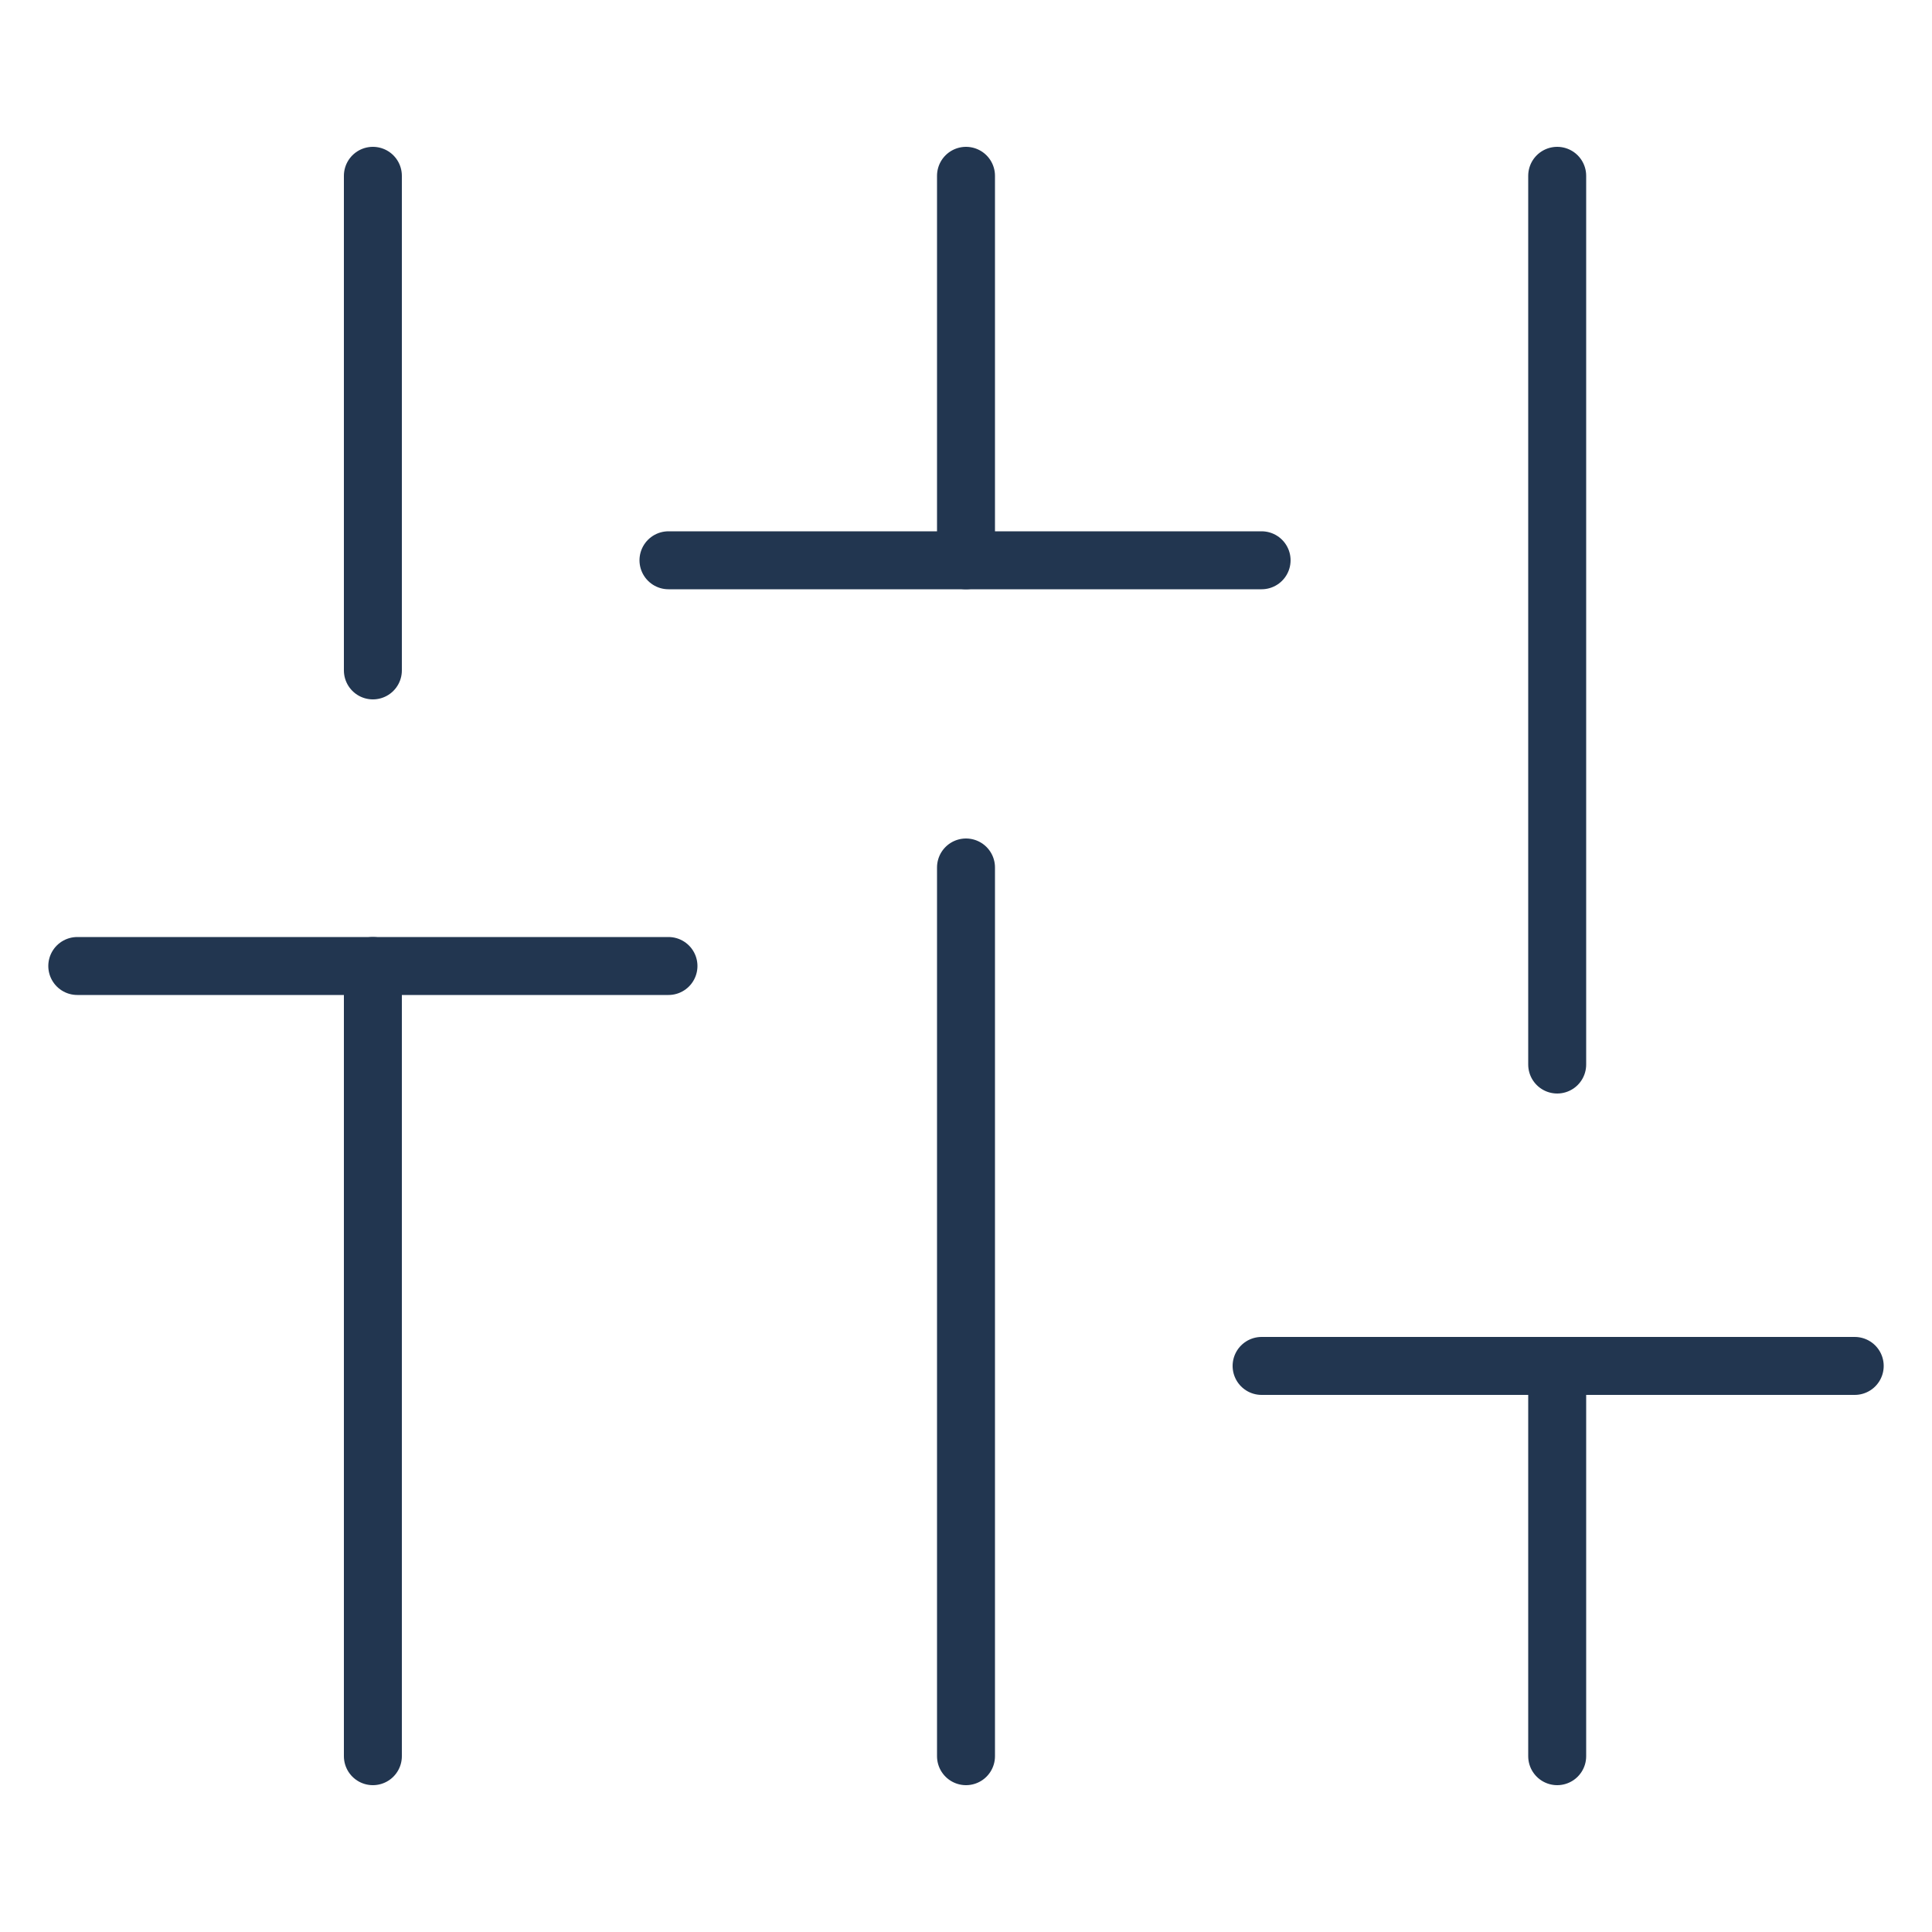
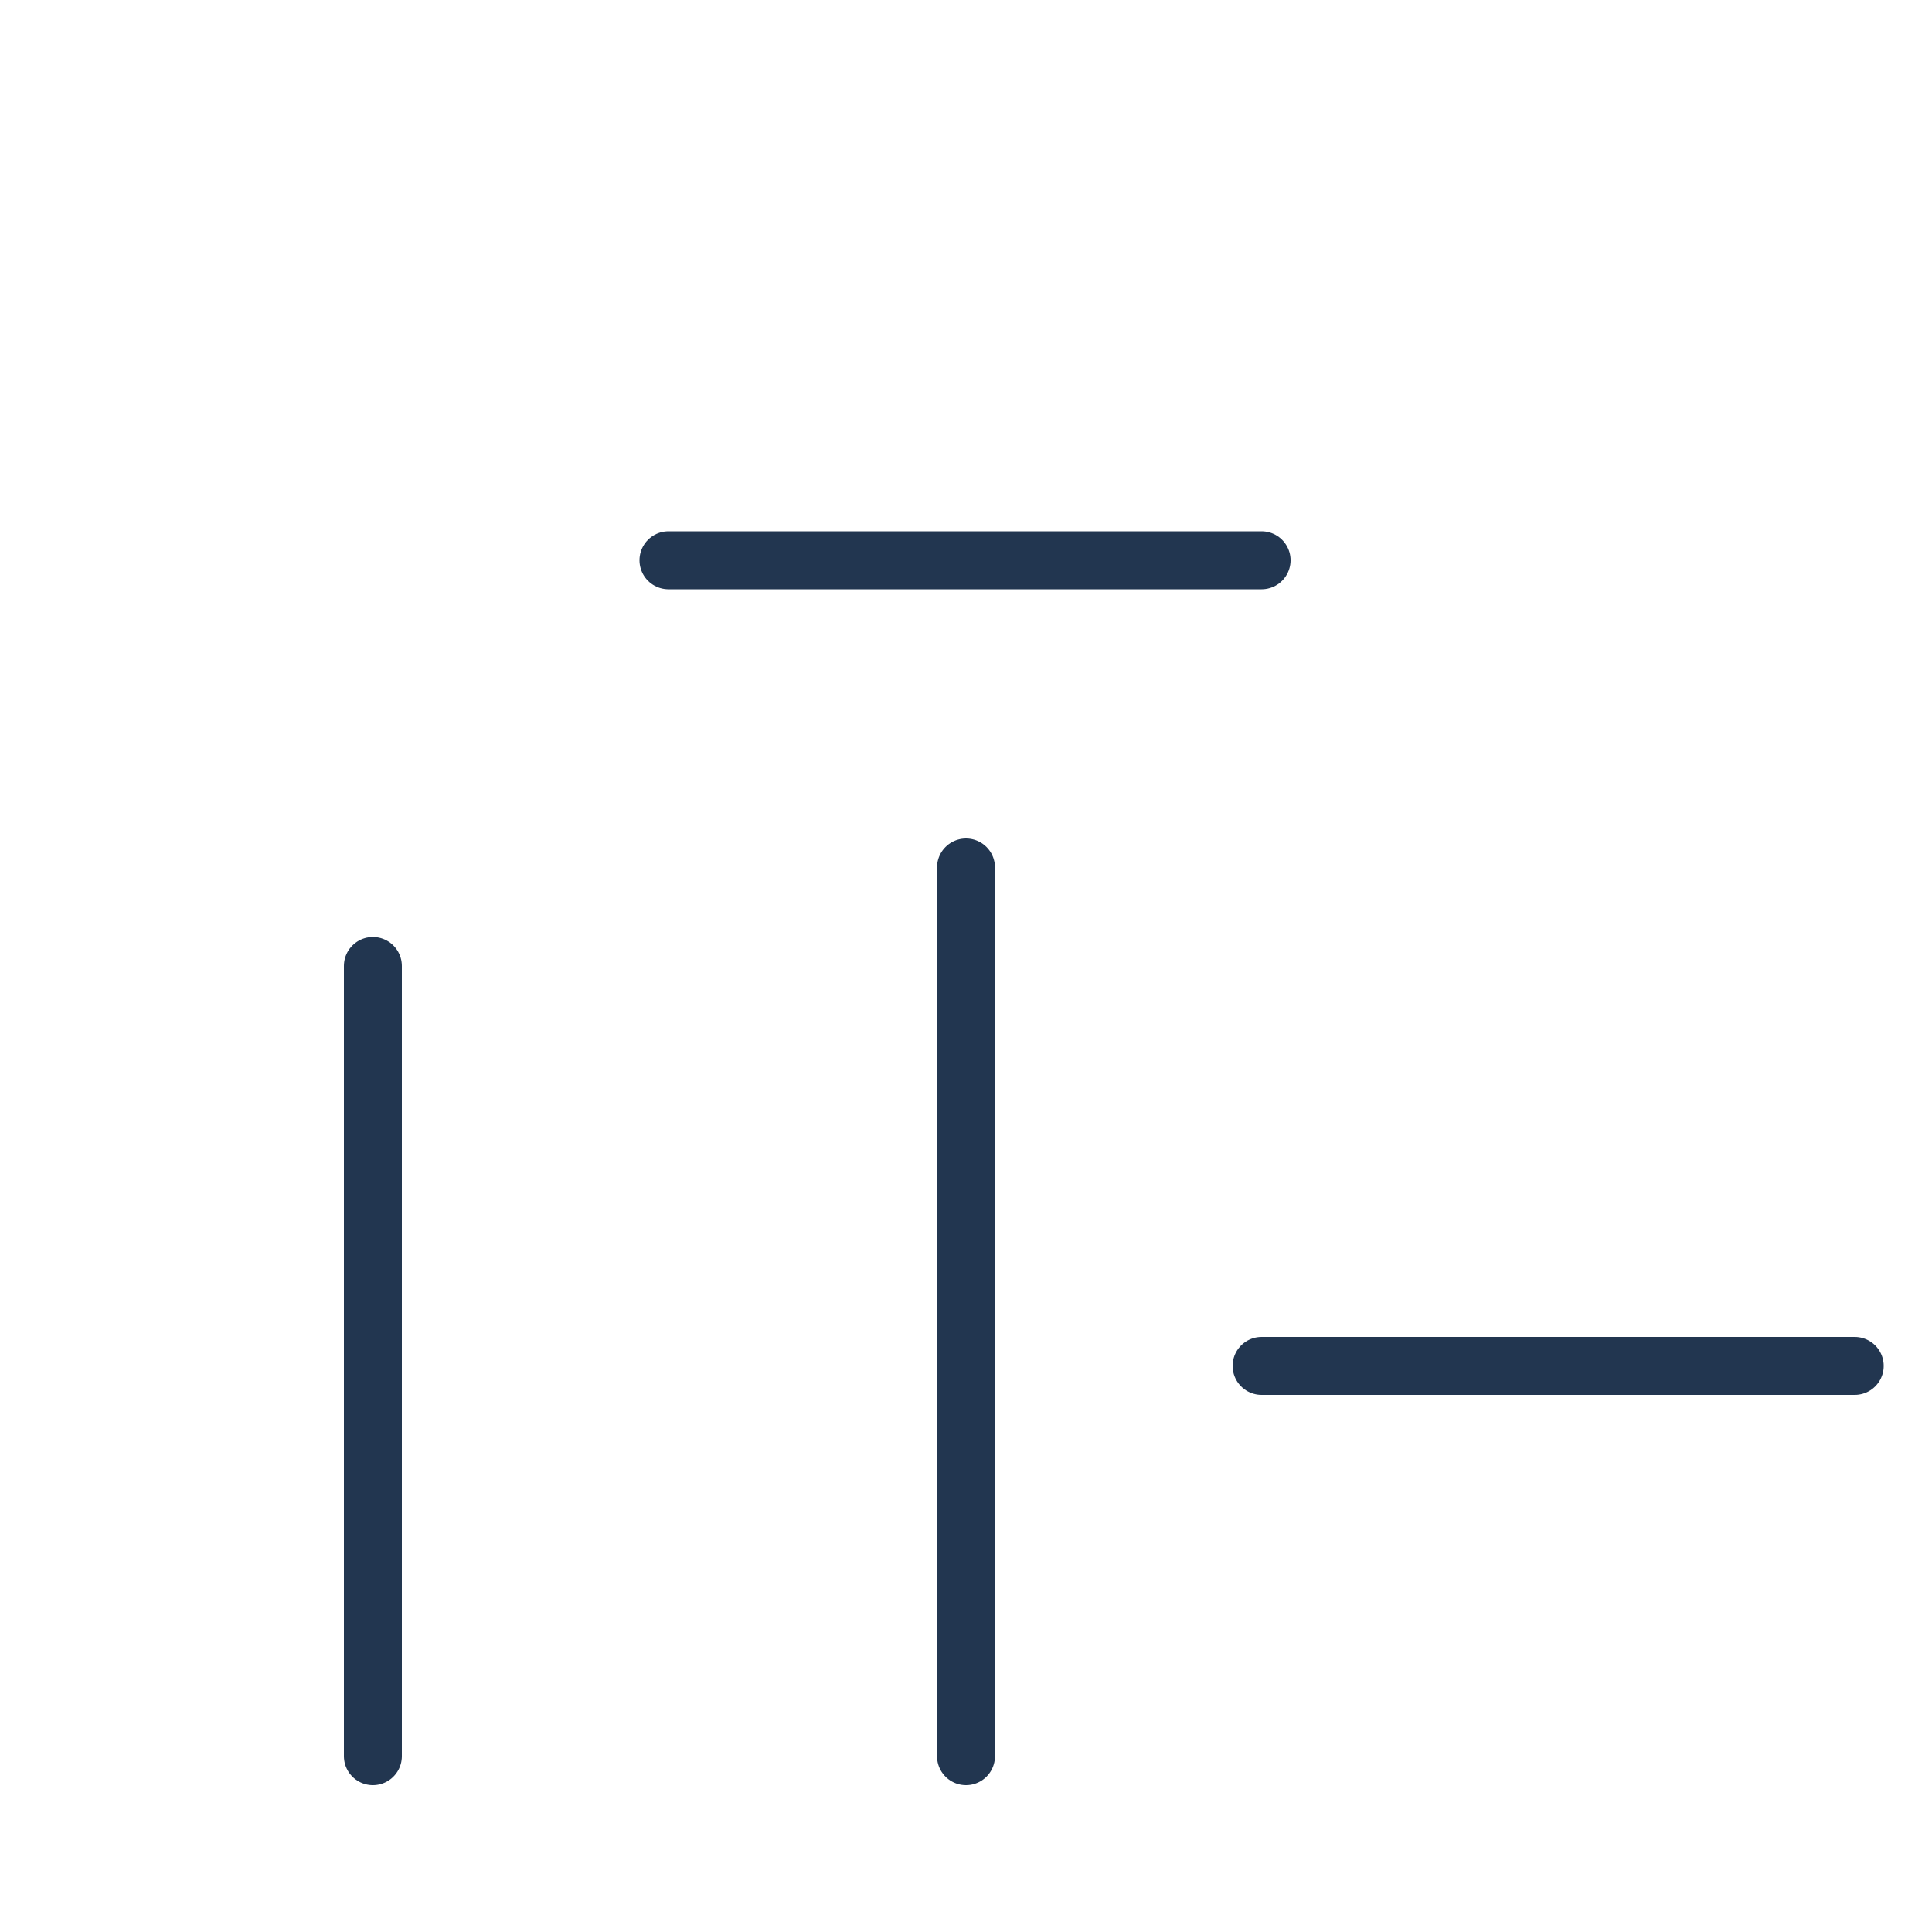
<svg xmlns="http://www.w3.org/2000/svg" id="Ebene_2" version="1.1" viewBox="0 0 100 100">
  <defs>
    <style>
      .st0 {
        fill: none;
        stroke: #223650;
        stroke-linecap: round;
        stroke-miterlimit: 10;
        stroke-width: 3px;
      }
    </style>
  </defs>
-   <line class="st0" x1="80.6" y1="9.1" x2="80.6" y2="55.1" />
  <line class="st0" x1="65.3" y1="70.7" x2="96" y2="70.7" />
-   <line class="st0" x1="80.6" y1="90.9" x2="80.6" y2="70.7" />
  <line class="st0" x1="50" y1="90.9" x2="50" y2="44.9" />
-   <line class="st0" x1="50" y1="29" x2="50" y2="9.1" />
-   <line class="st0" x1="19.3" y1="34.7" x2="19.3" y2="9.1" />
-   <line class="st0" x1="4" y1="50" x2="34.6" y2="50" />
  <line class="st0" x1="19.3" y1="50" x2="19.3" y2="90.9" />
  <line class="st0" x1="65.3" y1="29" x2="34.6" y2="29" />
</svg>